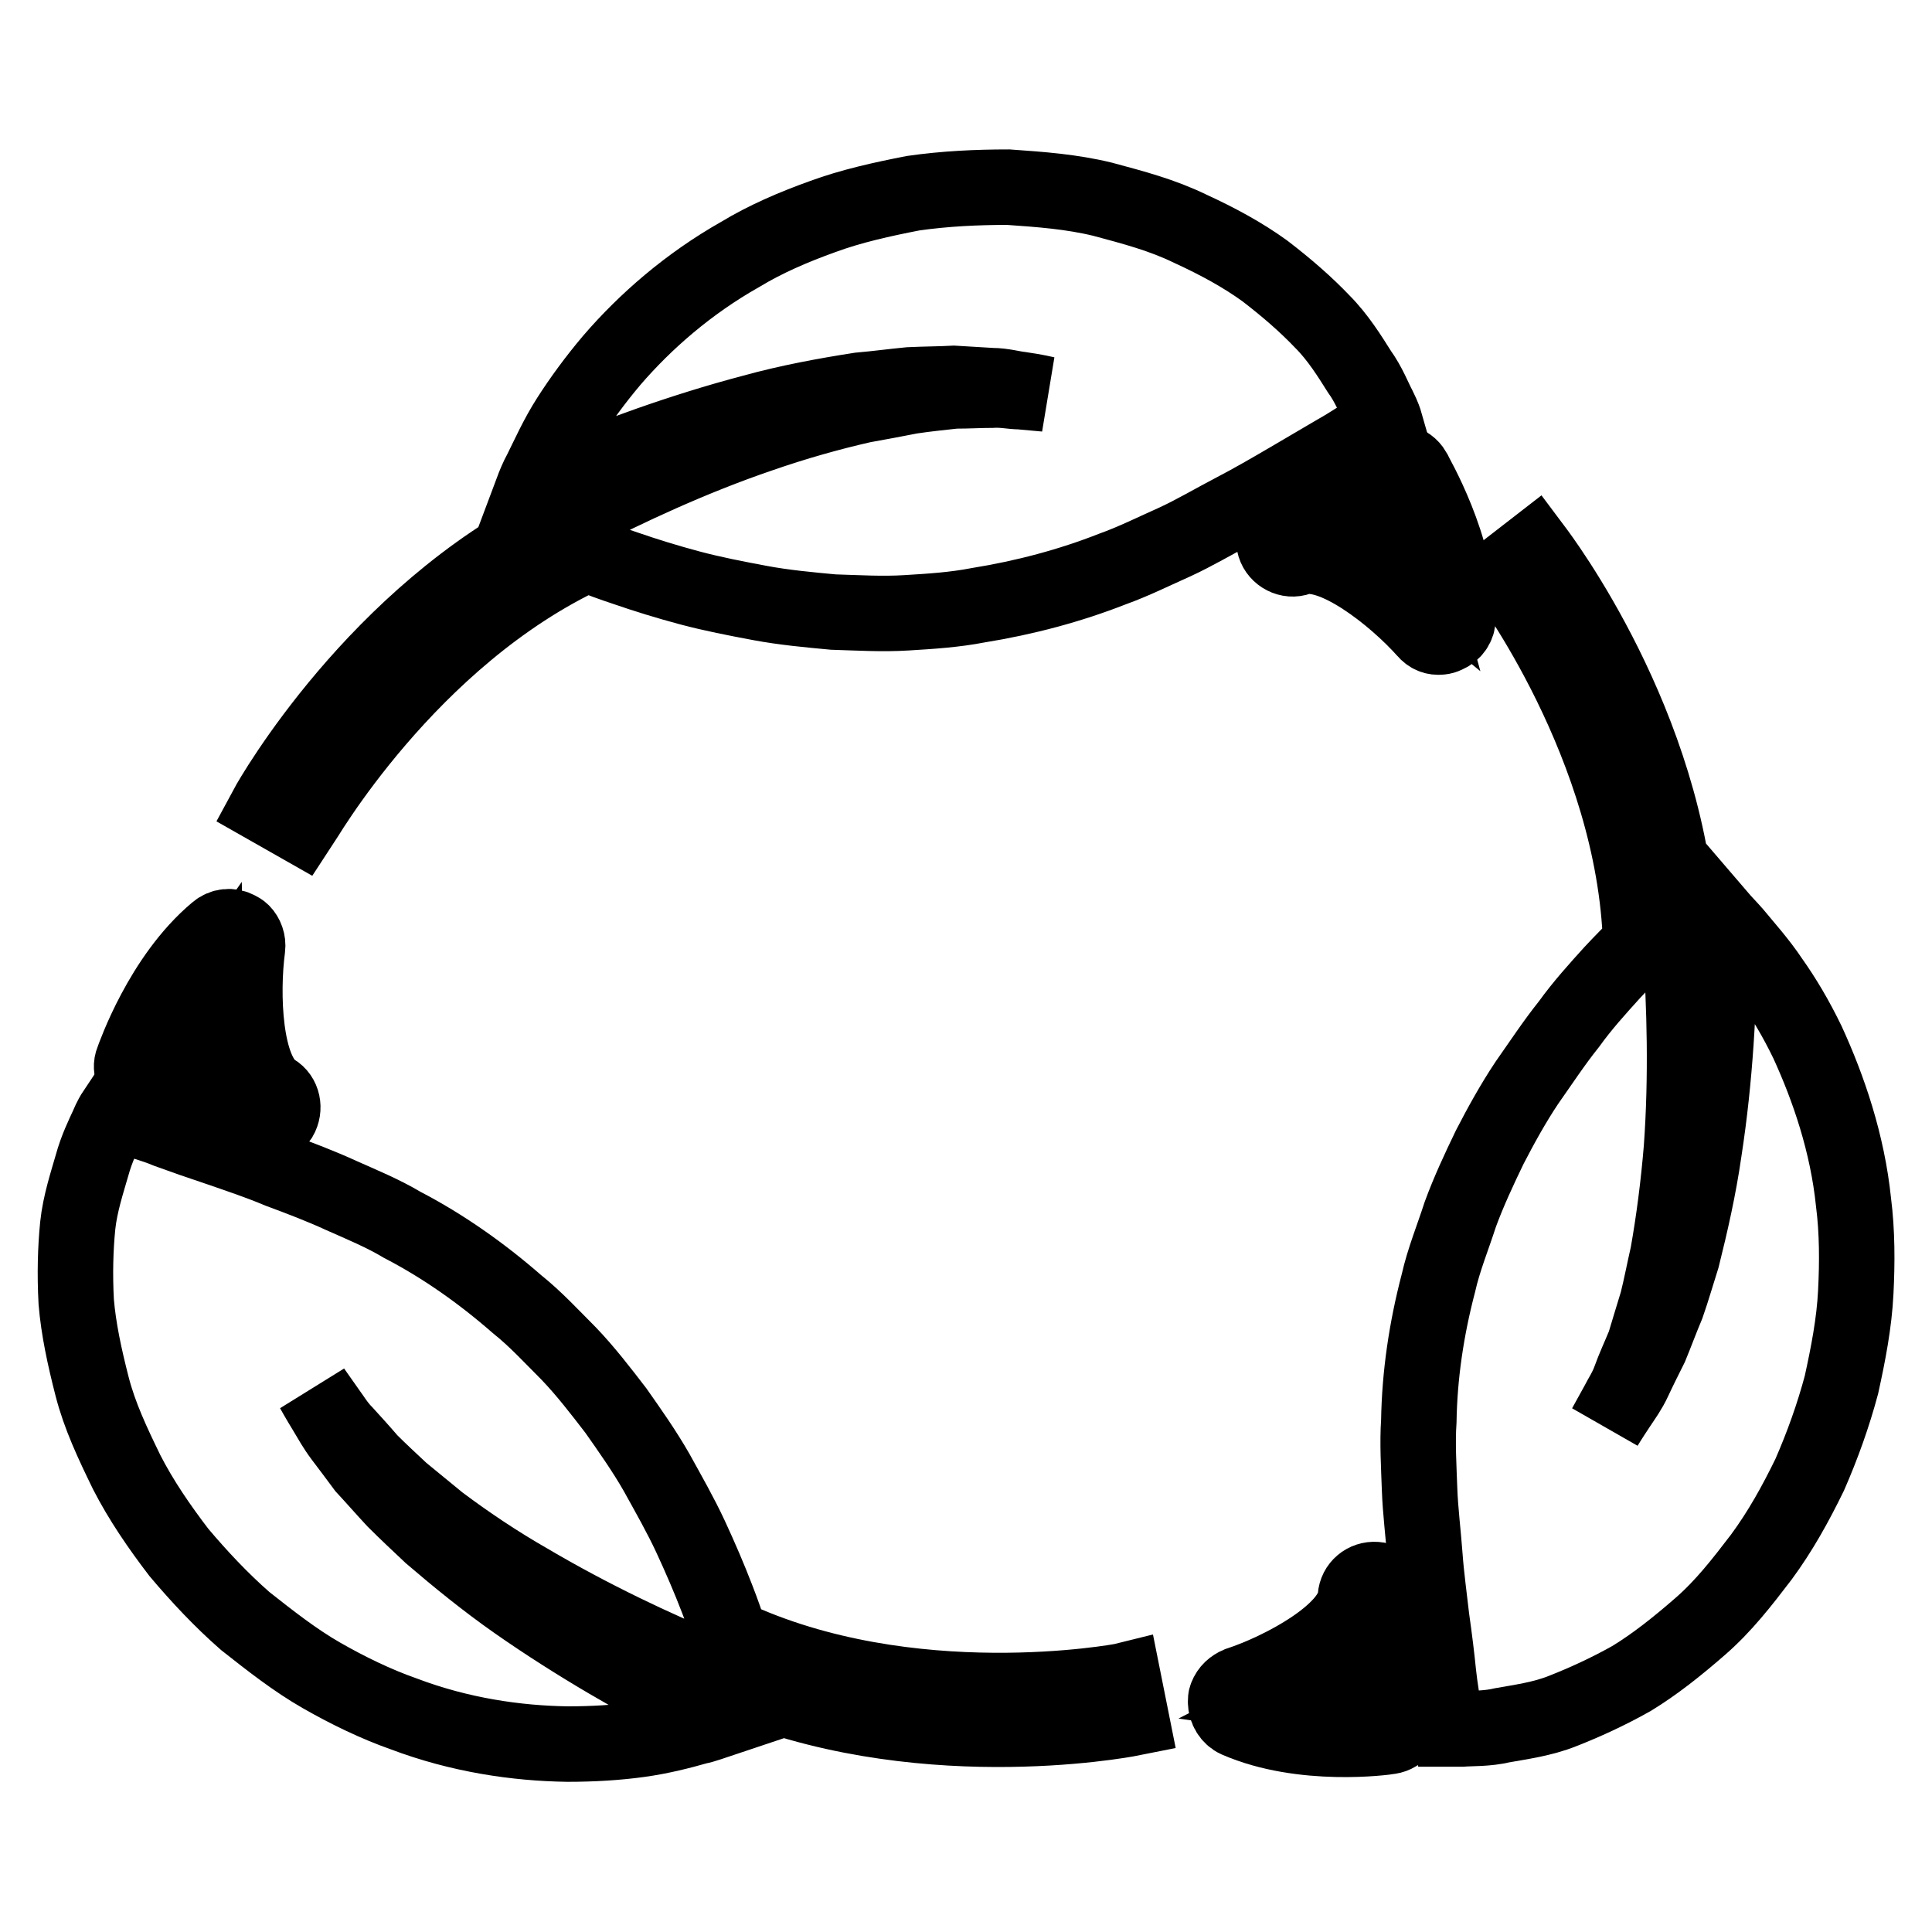
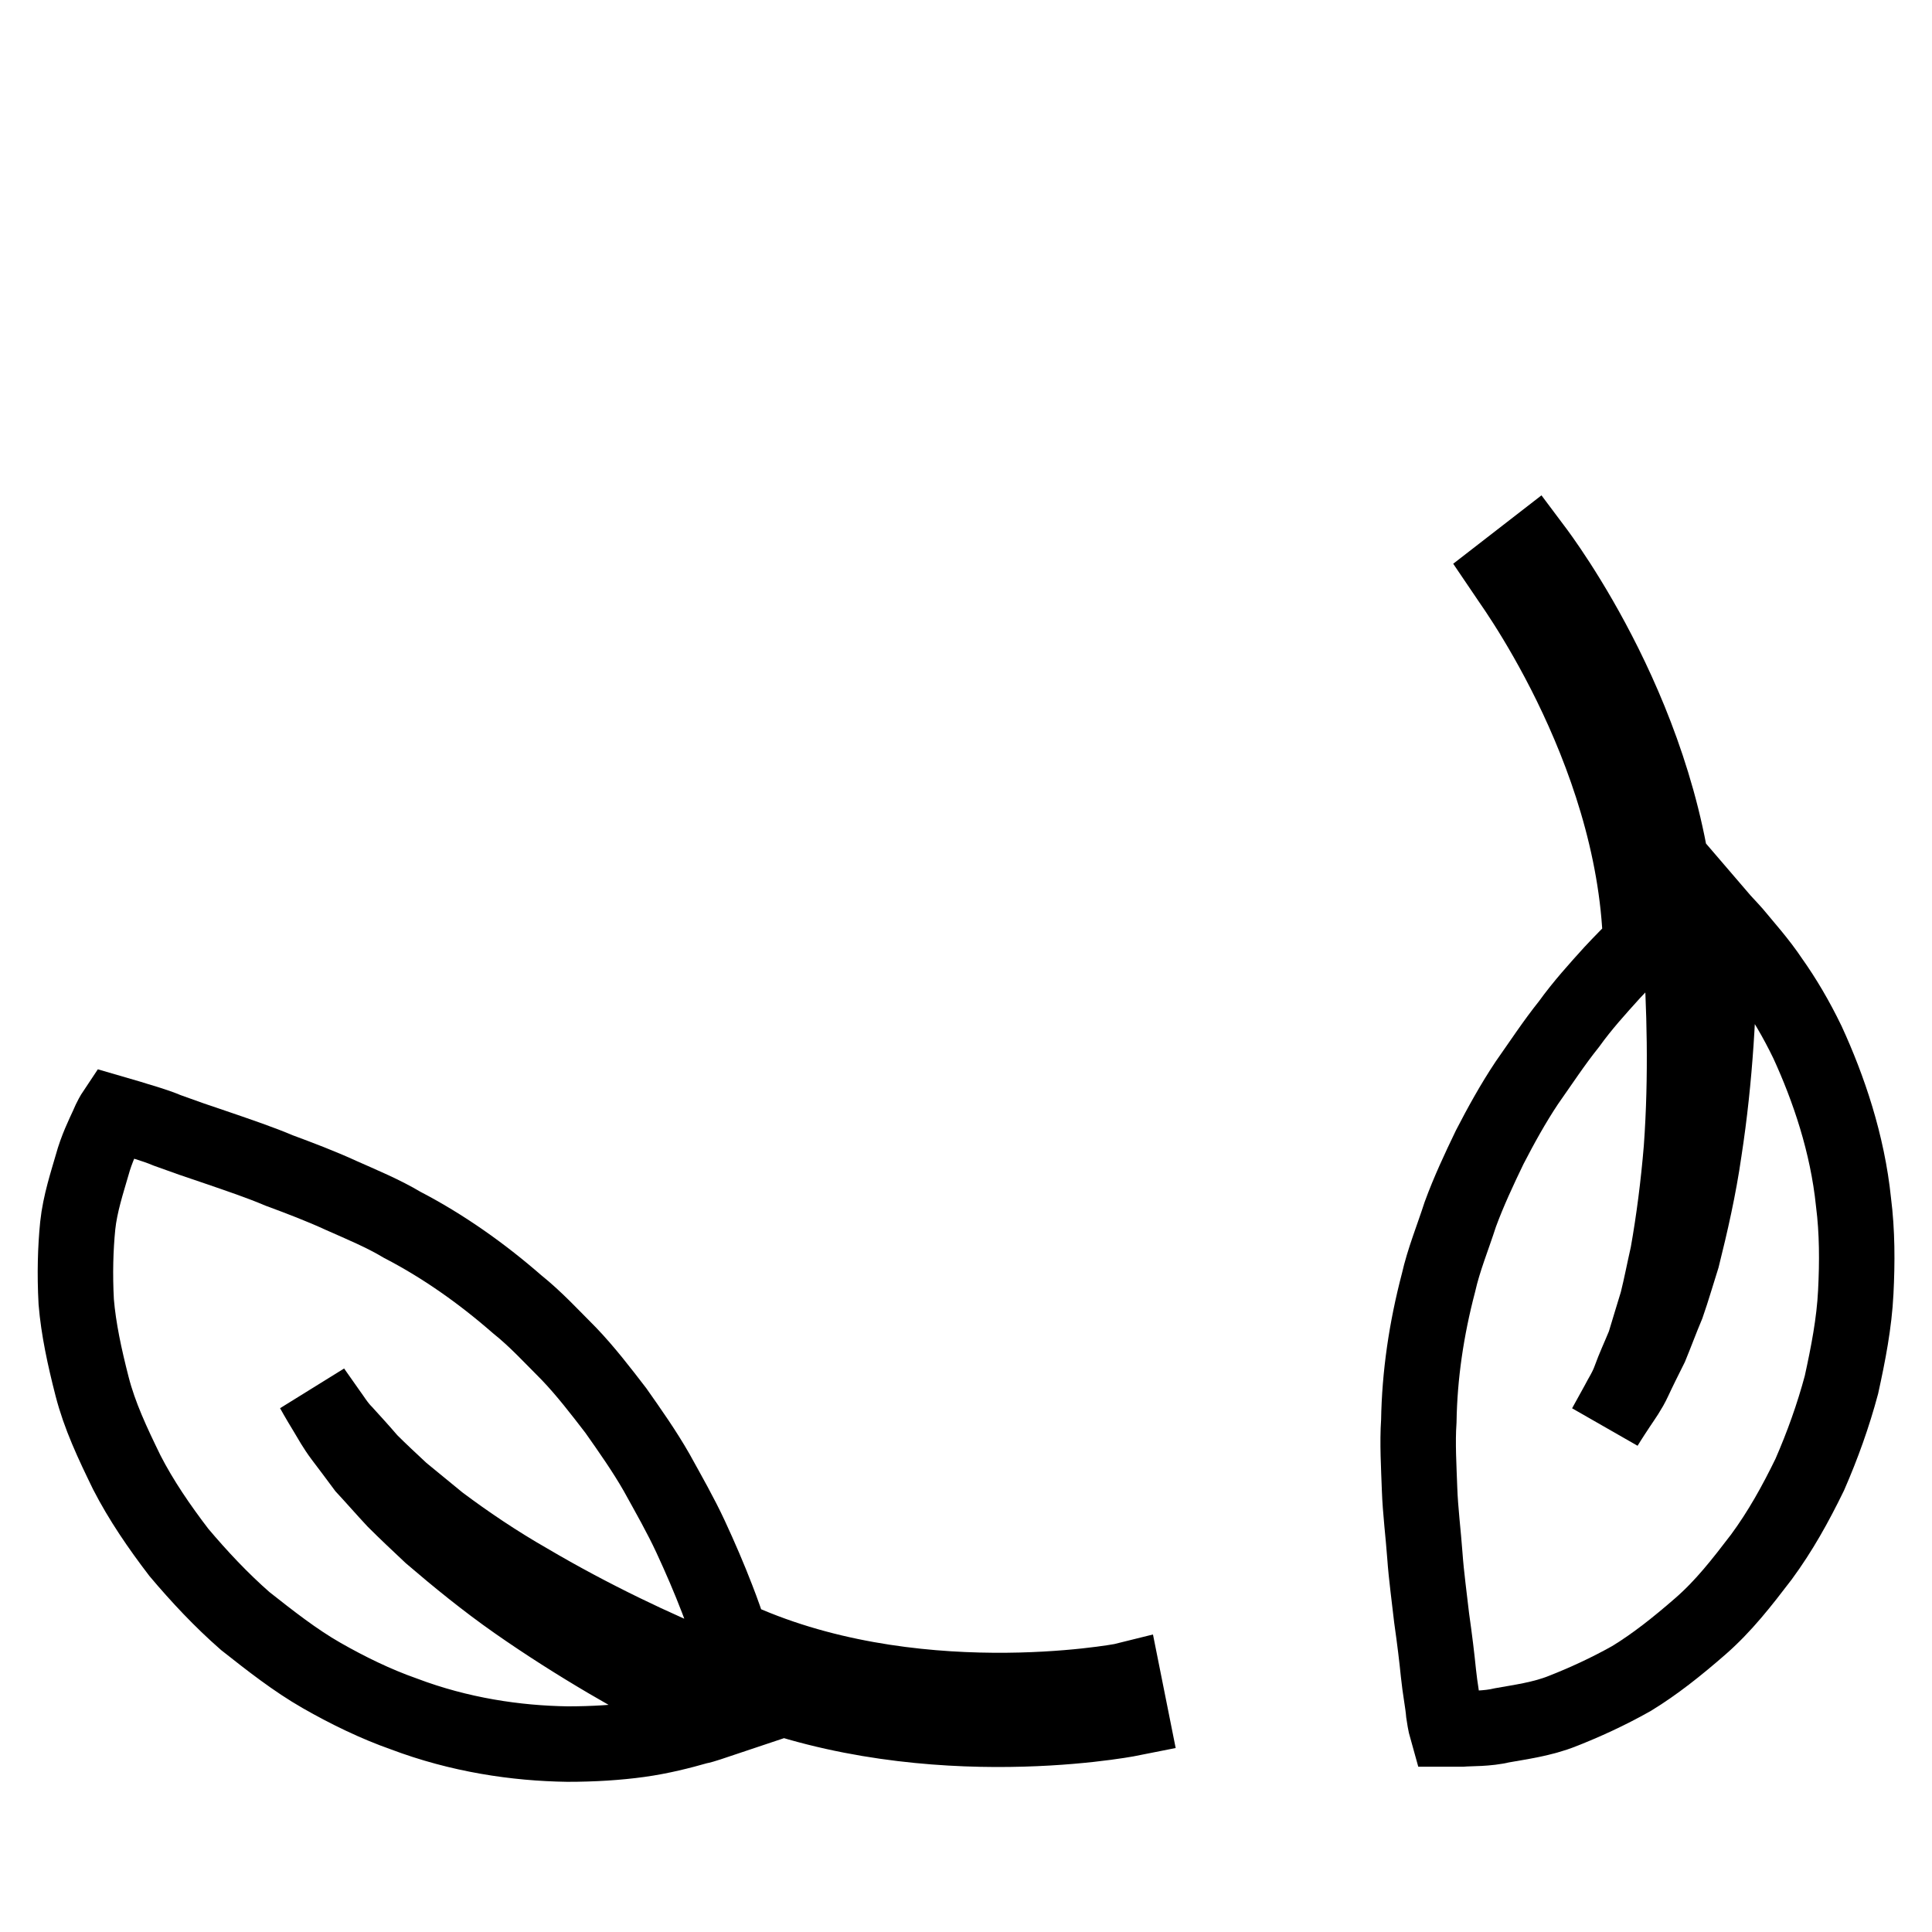
<svg xmlns="http://www.w3.org/2000/svg" version="1.1" x="0px" y="0px" viewBox="0 0 256 256" enable-background="new 0 0 256 256" xml:space="preserve">
  <g>
    <g>
      <g>
        <g>
-           <path stroke-width="10" fill-opacity="0" stroke="#000000" d="M170.8,63.6c2.4-1.4,4.6-2.7,6.3-3.7c1.8-1,3.5-2.2,4.6-2.8c1.2-0.8,1.8-1.2,1.8-1.2s-0.2-0.7-0.8-1.9c-0.6-1.1-1.3-3-2.6-4.8c-1.2-1.9-2.8-4.5-4.9-6.6c-2.1-2.2-4.6-4.4-7.6-6.7c-2.9-2.1-6.2-3.9-9.9-5.6c-3.7-1.8-7.5-2.8-11.6-3.9c-4.1-1-8.2-1.3-12.5-1.6c-4.2,0-8.4,0.2-12.6,0.8c-4.1,0.8-8.2,1.7-12,3.1c-3.9,1.4-7.6,3-10.9,5c-6.9,3.9-12.6,8.9-17,14c-2.2,2.6-4.1,5.2-5.7,7.7c-1.6,2.5-2.7,5-3.7,7c-0.5,0.9-0.9,1.9-1.2,2.7c1.2-0.5,2.4-1.1,3.8-1.7c6.8-2.9,16-6.3,25.5-8.8c4.7-1.3,9.6-2.2,14.1-2.9c2.3-0.2,4.5-0.5,6.6-0.7c2.1-0.1,4.1-0.1,5.9-0.2c1.8,0.1,3.5,0.2,5,0.3c1.5,0,2.8,0.4,3.8,0.5c2.1,0.3,3.3,0.6,3.3,0.6s-1.2-0.1-3.3-0.3c-1.1,0-2.3-0.3-3.8-0.2c-1.5,0-3.1,0.1-4.9,0.1c-1.8,0.2-3.8,0.4-5.8,0.7c-2,0.4-4.2,0.8-6.4,1.2c-4.4,1-9,2.3-13.6,3.9c-9.1,3.1-17.8,7.2-24.2,10.5c-1,0.5-1.9,1-2.7,1.5c-23.9,11.9-37.7,36-38.4,37.3l4.4,2.5c0.2-0.3,14.3-25,38-36c1.6,0.7,3.3,1.3,5.1,1.9c2.6,0.9,5.5,1.8,8.5,2.6c3,0.8,6.1,1.4,9.3,2c3.2,0.6,6.5,0.9,9.7,1.2c3.3,0.1,6.5,0.3,9.7,0.1c3.3-0.2,6.4-0.4,9.5-1c6.2-1,12.2-2.6,17.8-4.8c2.8-1,5.6-2.4,8.3-3.6c2.6-1.2,5.3-2.8,7.8-4.1C166,66.4,168.4,65,170.8,63.6z" />
-           <path stroke-width="10" fill-opacity="0" stroke="#000000" d="M190.9,84.4c0.2,0,0.5-0.1,0.7-0.2c1-0.4,1.6-1.3,1.6-2.3c0-9.5-5.7-19-5.9-19.5c-0.7-1.2-2.3-1.6-3.5-0.9c-1.2,0.7-1.6,2.3-0.8,3.5c0,0.1,2.7,4.6,4.2,10.1c-4.5-3.7-11.1-7.8-16.7-6c-1.3,0.4-2,1.9-1.6,3.2c0.4,1.3,1.9,2.1,3.2,1.6c4.5-1.4,12.7,5.1,16.8,9.7C189.4,84.2,190.1,84.5,190.9,84.4z" />
          <path stroke-width="10" fill-opacity="0" stroke="#000000" d="M96.8,216.9c-0.5-1.6-1.1-3.3-1.8-5.1c-1-2.6-2.2-5.4-3.5-8.2c-1.3-2.8-2.9-5.6-4.5-8.5c-1.6-2.8-3.5-5.5-5.4-8.2c-2-2.6-4-5.2-6.2-7.5c-2.3-2.3-4.4-4.6-6.9-6.6c-4.7-4.1-9.8-7.7-15.2-10.5c-2.5-1.5-5.4-2.7-8.1-3.9c-2.6-1.2-5.5-2.3-8.2-3.3c-2.6-1.1-5.3-2-7.9-2.9c-2.7-0.9-5-1.7-6.9-2.4c-1.9-0.8-3.9-1.3-5.1-1.7c-1.3-0.4-2-0.6-2-0.6s-0.4,0.6-0.9,1.8c-0.5,1.1-1.4,2.9-2,5.1c-0.6,2.1-1.6,5.1-1.9,8c-0.3,3-0.4,6.4-0.2,10.1c0.3,3.6,1.1,7.3,2.1,11.2c1,3.9,2.7,7.5,4.6,11.4c1.9,3.7,4.3,7.2,6.9,10.6c2.7,3.2,5.6,6.3,8.8,9.1c3.3,2.6,6.6,5.2,10.1,7.2c3.5,2,7.2,3.8,10.9,5.1c7.4,2.8,14.9,3.9,21.7,4c3.4,0,6.6-0.2,9.5-0.6c2.9-0.4,5.6-1.1,7.7-1.7c1-0.2,2-0.6,2.9-0.9c-1.2-0.5-2.4-1.2-3.7-1.8c-6.6-3.3-15.2-8.2-23.2-13.8c-4-2.8-7.8-5.9-11.3-8.9c-1.7-1.6-3.3-3.1-4.8-4.6c-1.4-1.5-2.7-3-4-4.4c-1.1-1.5-2.1-2.8-3-4c-0.9-1.2-1.5-2.3-2.1-3.3c-1.1-1.8-1.7-2.9-1.7-2.9s0.7,1,1.9,2.7c0.6,0.8,1.3,2,2.3,3c1,1.1,2.1,2.3,3.3,3.7c1.3,1.3,2.7,2.6,4.2,4c1.6,1.3,3.3,2.7,5,4.1c3.6,2.7,7.6,5.4,11.8,7.8c8.3,4.9,17,9,23.7,11.7c1,0.4,2,0.8,2.9,1.2c24.5,10.6,51.8,5.6,53.3,5.3l-1-5C148.5,222.8,120.5,228,96.8,216.9z" />
-           <path stroke-width="10" fill-opacity="0" stroke="#000000" d="M19.1,143.6c1.3,0.5,2.7-0.2,3.2-1.6c0-0.1,1.7-5,5-9.7c0.1,5.9,1.2,13.6,6.3,16.6c1.2,0.7,2.7,0.4,3.5-0.8c0.7-1.2,0.4-2.8-0.8-3.5c-4-2.5-4.3-13-3.5-19c0.1-0.8-0.2-1.6-0.7-2.1c-0.2-0.2-0.4-0.3-0.6-0.4c-0.9-0.5-2-0.4-2.8,0.3c-7.3,6.1-10.9,16.6-11.1,17.1C17.1,141.7,17.8,143.1,19.1,143.6z" />
          <path stroke-width="10" fill-opacity="0" stroke="#000000" d="M245.6,159.3c-0.8-7.8-3.3-15.1-6.1-21.2c-1.5-3.1-3.1-5.8-4.8-8.2c-1.6-2.4-3.5-4.5-4.9-6.2c-0.7-0.8-1.4-1.5-2-2.2c0,1.3,0,2.6,0,4.1c0,7.4-0.5,17.2-2,26.9c-0.7,4.9-1.8,9.7-2.9,14.1c-0.7,2.2-1.3,4.3-2,6.3c-0.8,1.9-1.5,3.8-2.2,5.5c-0.8,1.6-1.6,3.2-2.2,4.5c-0.6,1.3-1.4,2.4-2,3.3c-1.2,1.8-1.8,2.8-1.8,2.8s0.6-1.1,1.6-2.9c0.5-1,1.2-2,1.7-3.4c0.5-1.4,1.2-2.9,1.9-4.6c0.5-1.7,1.1-3.6,1.7-5.6c0.5-2,0.9-4.1,1.4-6.3c0.8-4.5,1.4-9.2,1.8-14c0.7-9.6,0.4-19.2-0.1-26.4c-0.1-1.1-0.2-2.1-0.3-3.1c-1.5-26.7-18.2-48.8-19.1-50l-4,3.1c0.2,0.3,17.3,23,18.1,49.2c-1.2,1.2-2.5,2.5-3.8,3.9c-1.9,2.1-3.9,4.3-5.7,6.8c-2,2.5-3.7,5.1-5.6,7.8c-1.8,2.7-3.4,5.6-4.9,8.5c-1.4,2.9-2.8,5.9-3.9,8.9c-1,3.1-2.2,6-2.9,9.1c-1.6,6.1-2.5,12.2-2.6,18.3c-0.2,2.9,0,6.1,0.1,9c0.1,2.9,0.5,6,0.7,8.8c0.2,2.8,0.6,5.6,0.9,8.3c0.4,2.8,0.7,5.3,0.9,7.3c0.2,2,0.6,4,0.7,5.3c0.2,1.4,0.4,2.1,0.4,2.1s0.7,0,2,0c1.2-0.1,3.3,0,5.4-0.5c2.2-0.4,5.3-0.8,8-1.9c2.8-1.1,5.9-2.5,9.1-4.3c3.1-1.9,6-4.2,9.1-6.9c3.1-2.7,5.5-5.8,8.1-9.2c2.5-3.4,4.5-7,6.4-10.9c1.7-3.9,3.1-7.8,4.2-11.9c0.9-4.1,1.7-8.2,1.9-12.3C246.1,167.3,246.1,163.2,245.6,159.3z" />
-           <path stroke-width="10" fill-opacity="0" stroke="#000000" d="M183.4,225.1c-0.1,0-5.3,0.7-10.9-0.1c5.3-2.7,11.6-7.2,12.1-13c0.1-1.4-0.9-2.6-2.3-2.7c-1.4-0.1-2.6,0.9-2.7,2.3c-0.4,4.7-9.7,9.7-15.5,11.6c-0.7,0.3-1.3,0.8-1.6,1.6c-0.1,0.2-0.1,0.5-0.1,0.7c0,1,0.6,2,1.5,2.4c8.7,3.8,19.7,2.3,20.2,2.2c1.4-0.2,2.3-1.5,2.1-2.8C186.1,225.9,184.8,225,183.4,225.1z" />
        </g>
      </g>
      <g />
      <g />
      <g />
      <g />
      <g />
      <g />
      <g />
      <g />
      <g />
      <g />
      <g />
      <g />
      <g />
      <g />
      <g />
    </g>
  </g>
</svg>